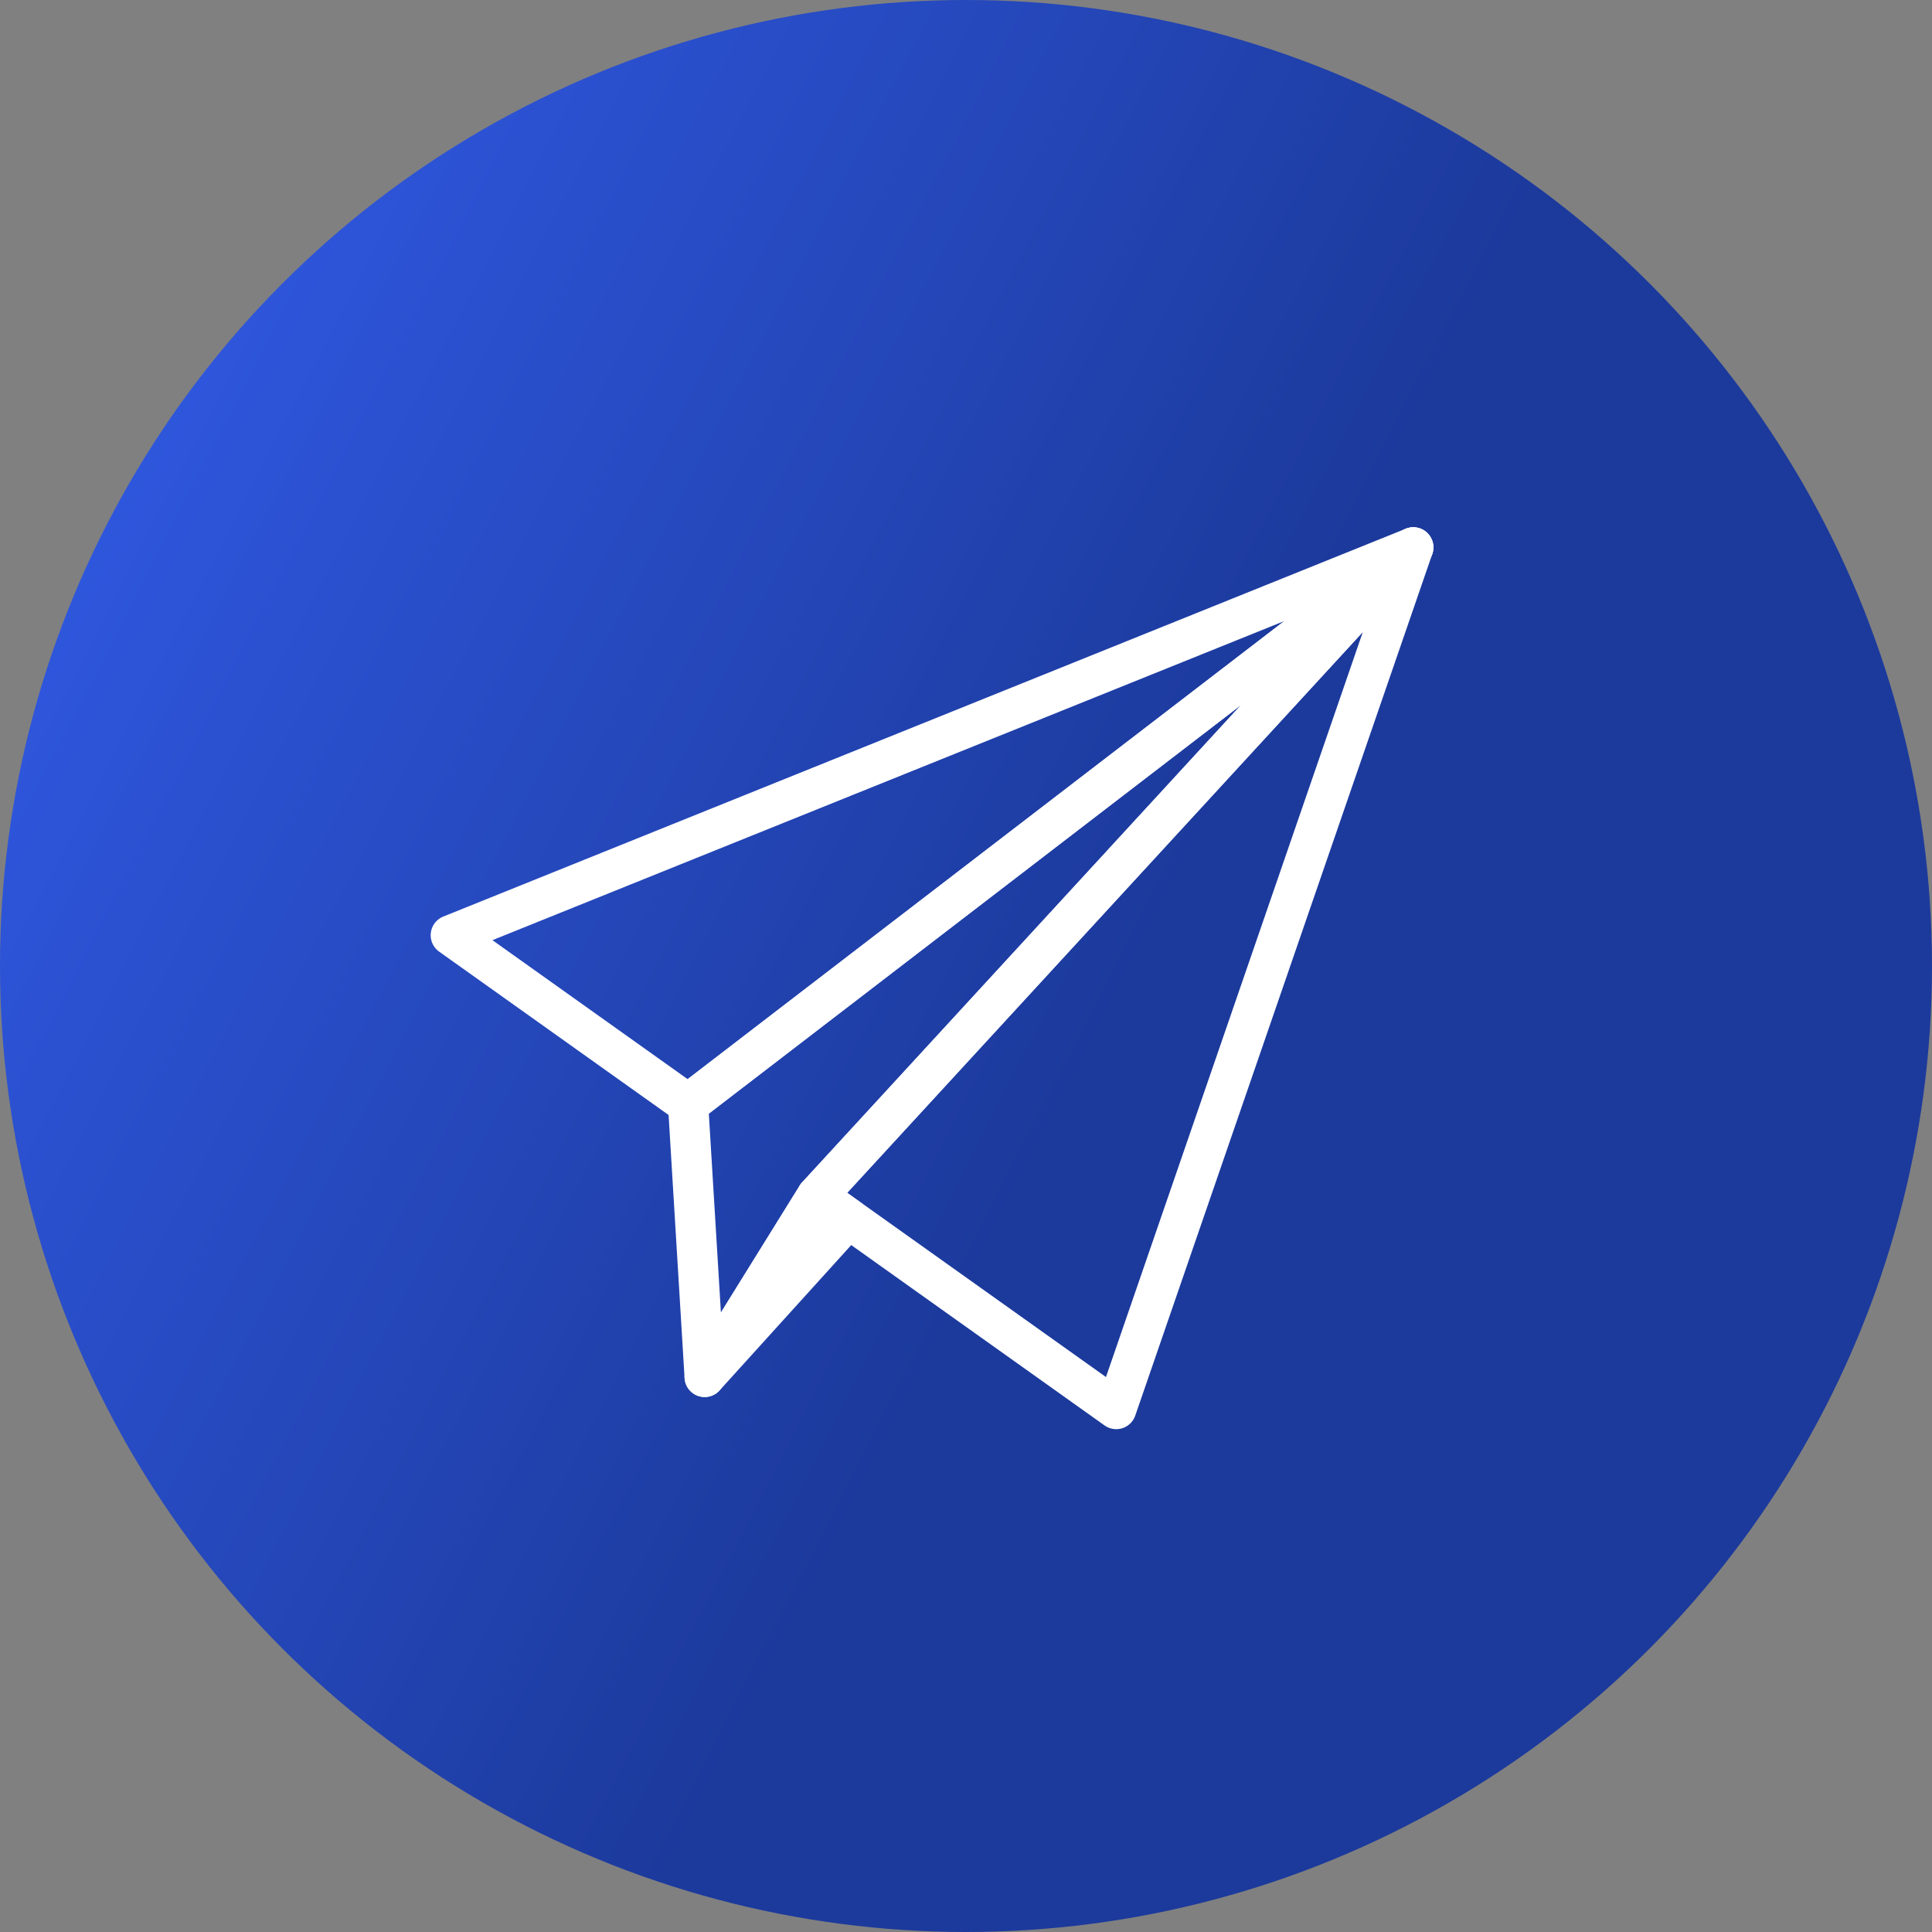
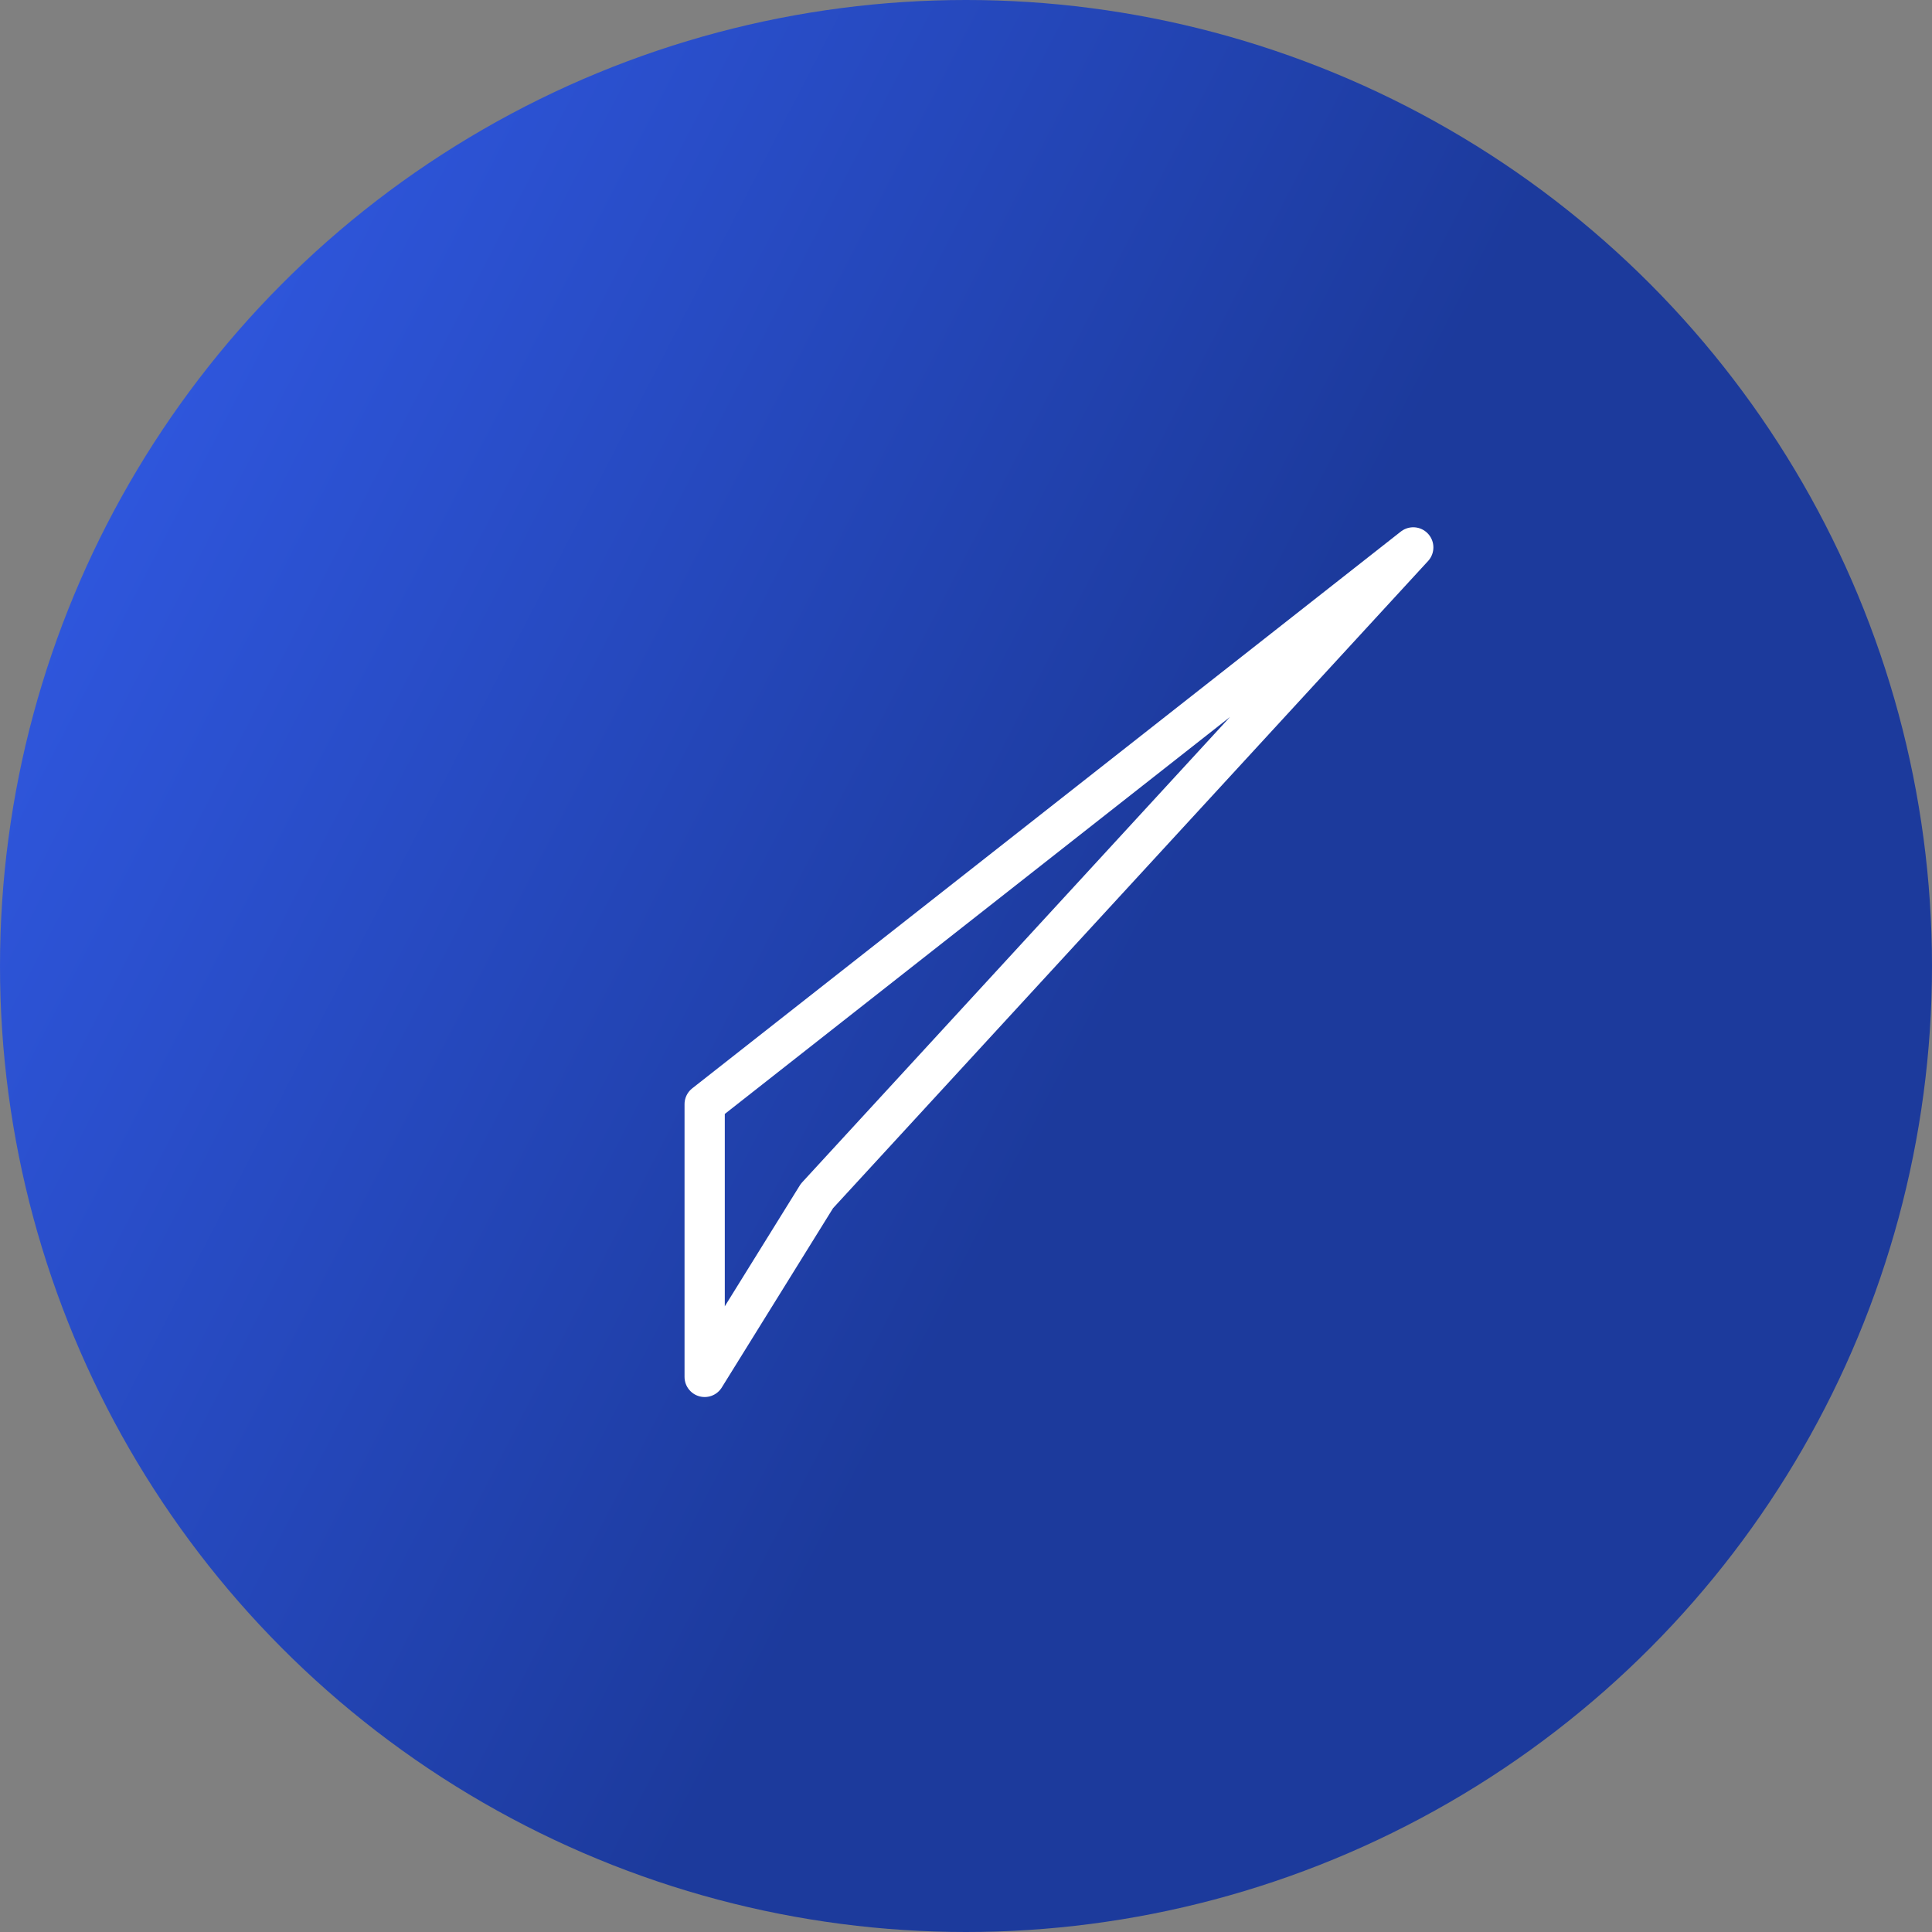
<svg xmlns="http://www.w3.org/2000/svg" width="120" height="120" viewBox="0 0 120 120" fill="none">
  <rect x="0" y="0" width="120" height="120" fill="#808080" stroke="none" />
  <circle cx="60" cy="60" r="60" fill="url(#paint0_linear_172_1492)" />
-   <path d="M87.78 34L50.741 74.285L43.768 85.522L42.739 68.585V68.582L87.78 34Z" stroke="white" stroke-width="2.5" stroke-linecap="round" stroke-linejoin="round" />
-   <path d="M87.78 34L42.739 68.582L28 58.089L87.78 34Z" stroke="white" stroke-width="2.5" stroke-linecap="round" stroke-linejoin="round" />
-   <path d="M87.781 34L69.331 87.518L52.691 75.671L50.741 74.285L87.781 34Z" stroke="white" stroke-width="2.5" stroke-linecap="round" stroke-linejoin="round" />
-   <path d="M52.691 75.671L43.768 85.522L50.741 74.286L52.691 75.671Z" stroke="white" stroke-width="2.5" stroke-linecap="round" stroke-linejoin="round" />
+   <path d="M87.78 34L50.741 74.285L43.768 85.522V68.582L87.78 34Z" stroke="white" stroke-width="2.5" stroke-linecap="round" stroke-linejoin="round" />
  <defs>
    <linearGradient id="paint0_linear_172_1492" x1="3.625" y1="-4.22082e-06" x2="81.009" y2="39.899" gradientUnits="userSpaceOnUse">
      <stop stop-color="#335DEC" />
      <stop offset="1" stop-color="#1C3A9C" />
    </linearGradient>
  </defs>
</svg>